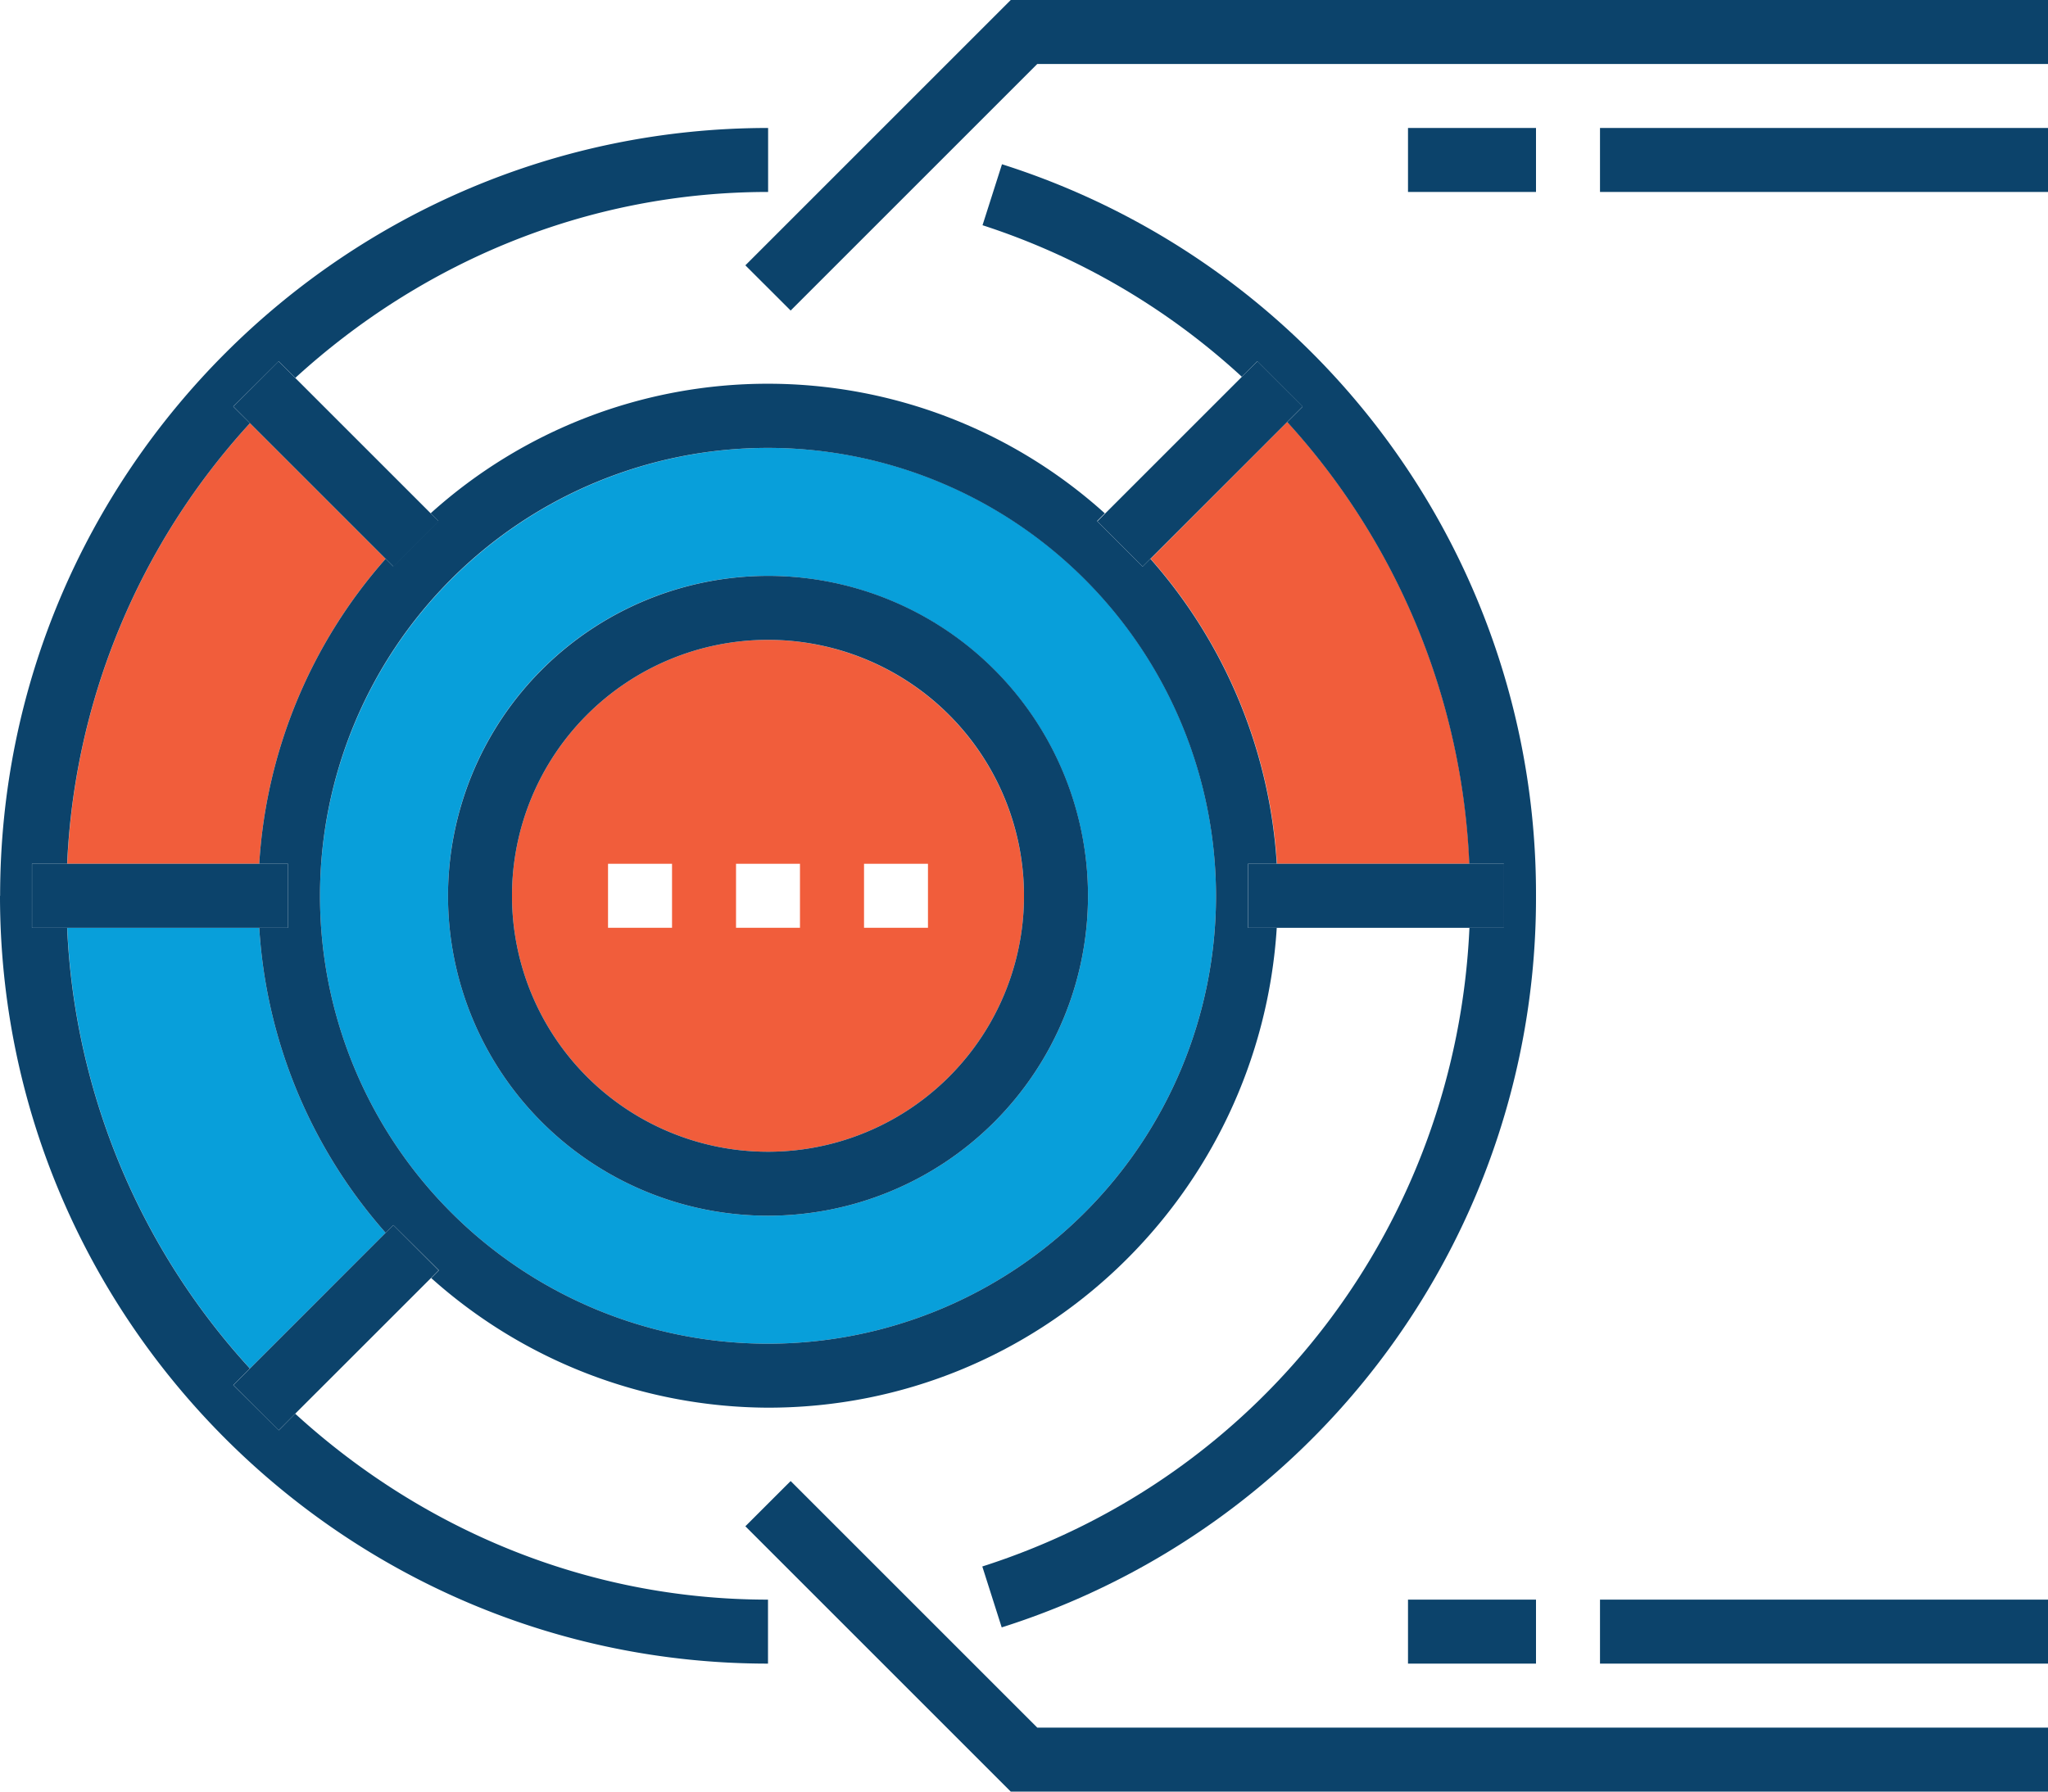
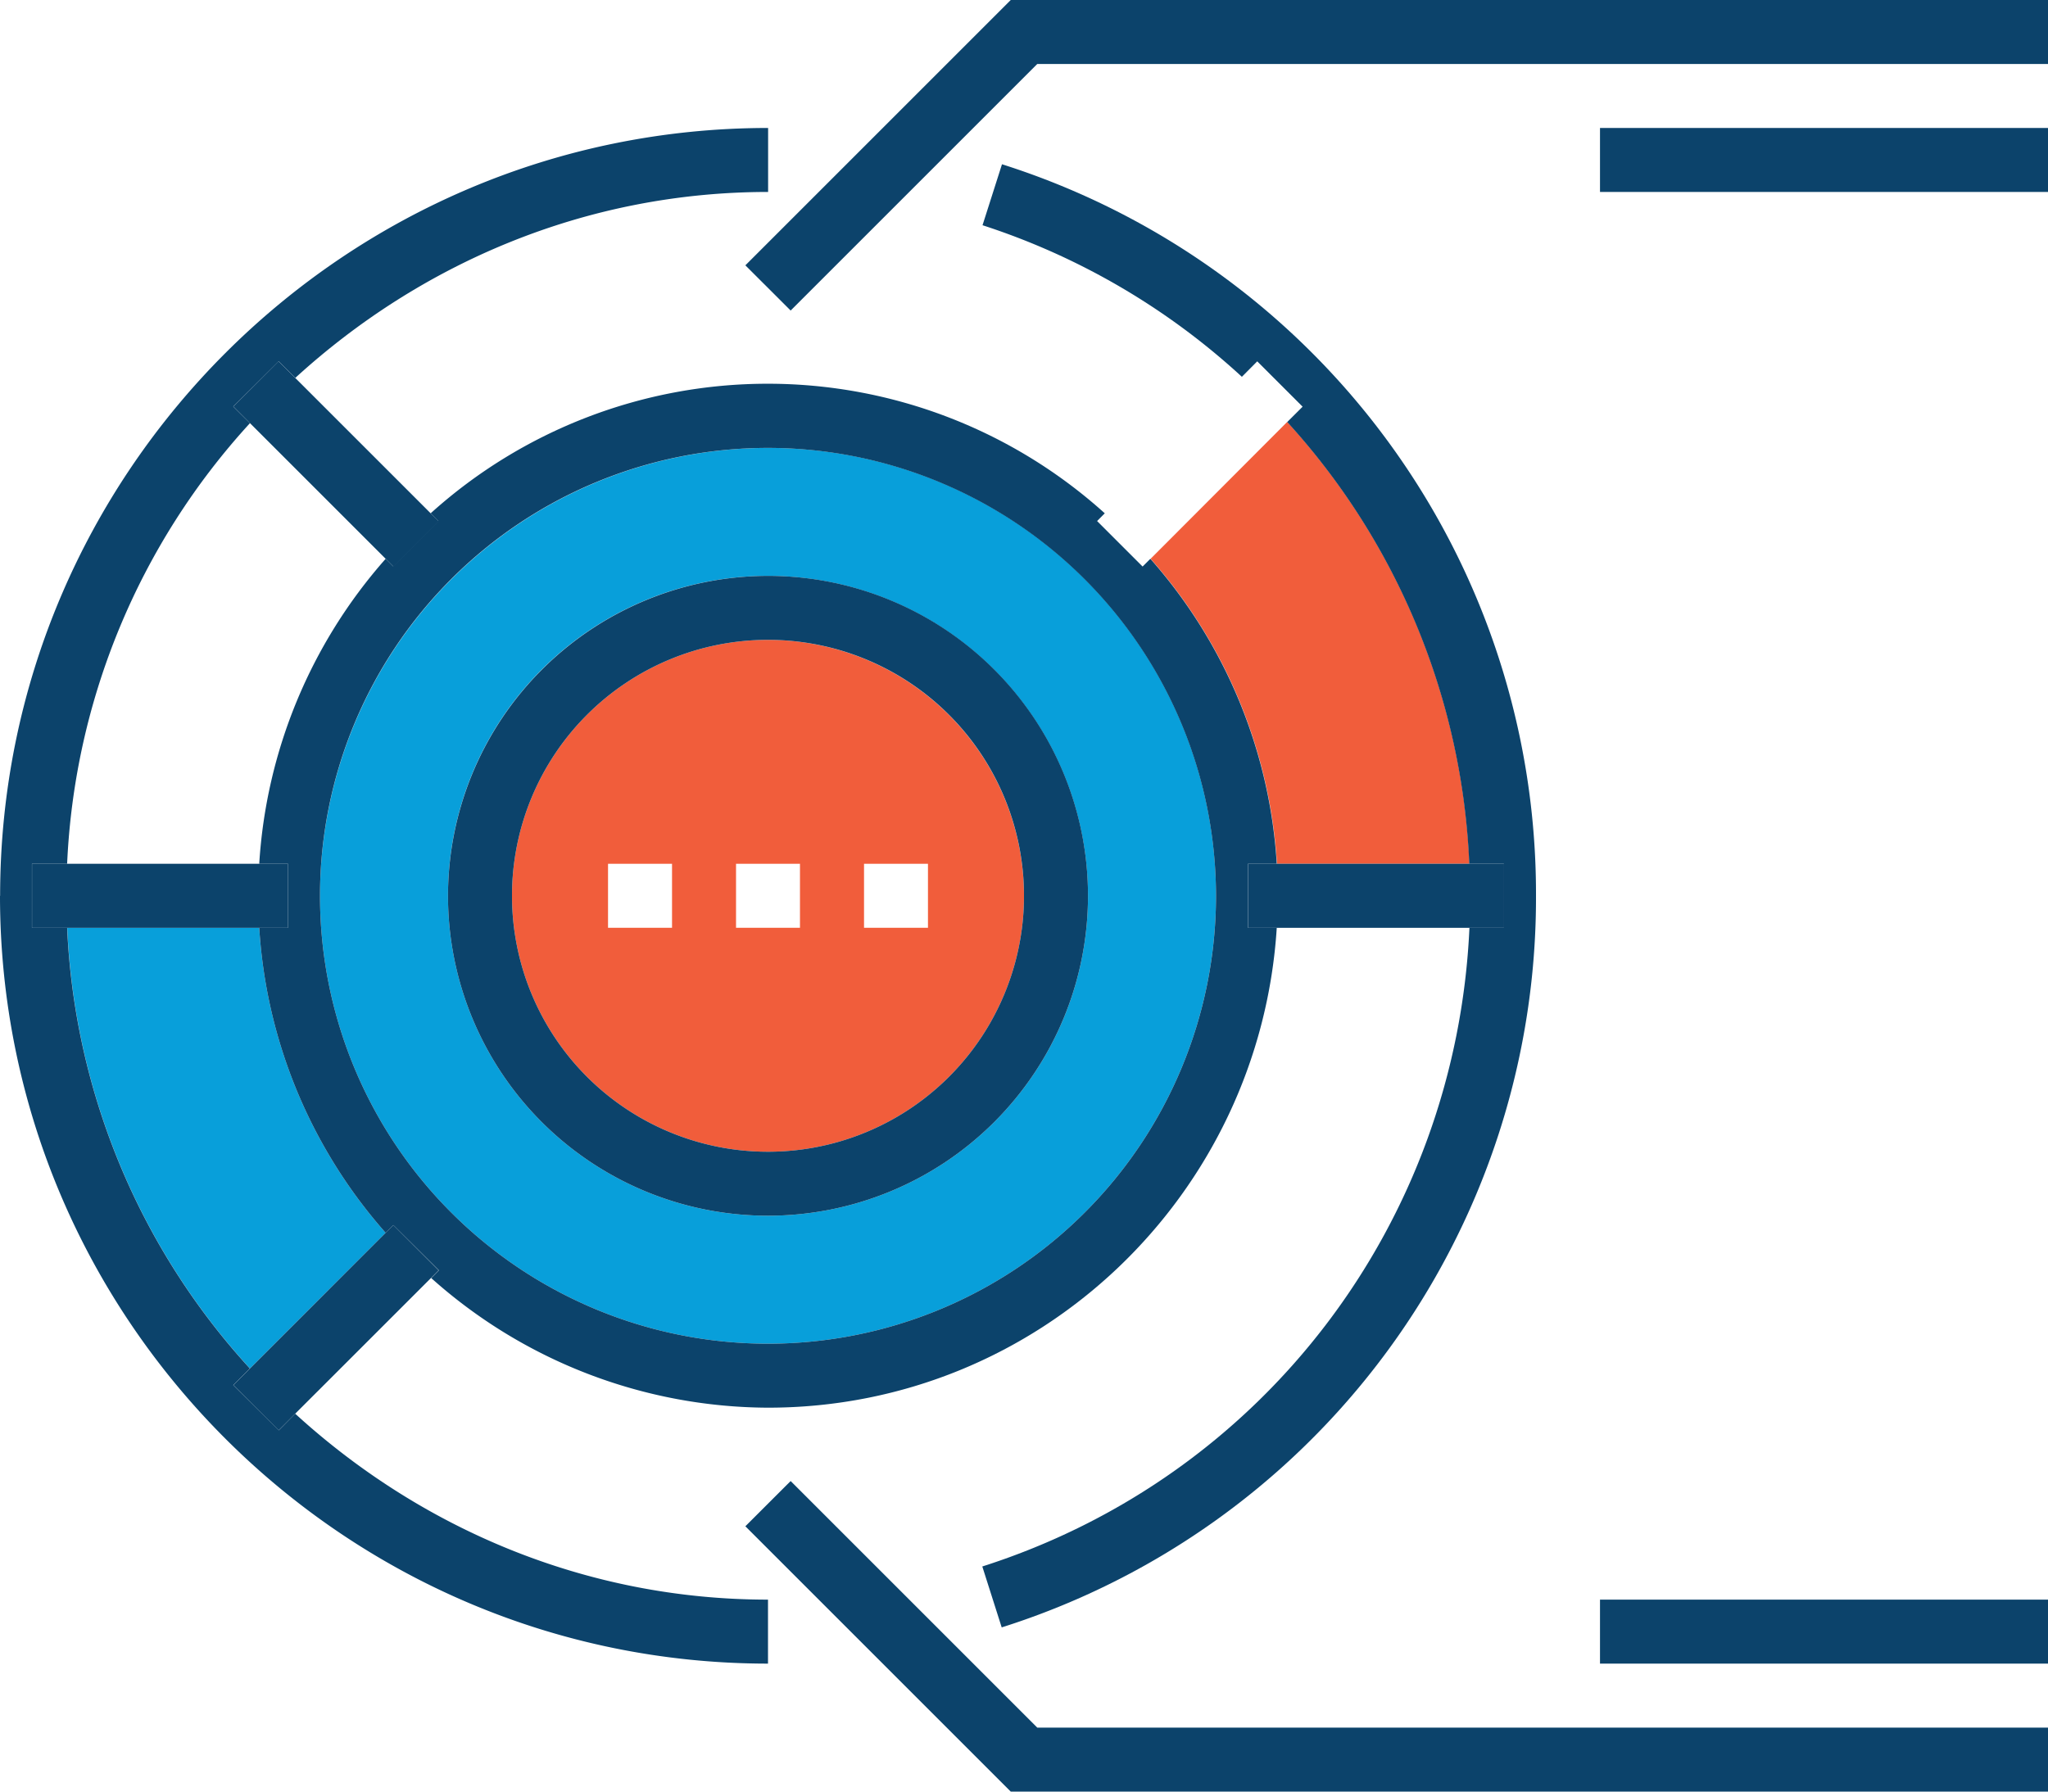
<svg xmlns="http://www.w3.org/2000/svg" id="Layer_1" data-name="Layer 1" viewBox="0 0 360 315">
  <defs>
    <style>.cls-aqua{fill:#089fda;}.cls-orange{fill:#f15d3b;}.cls-d-blue{fill:#0c436b;}</style>
  </defs>
  <path class="cls-aqua" d="M441.57,78.12H407.82a122.74,122.74,0,0,0,32.12,77.49l23.85-23.85a89.25,89.25,0,0,1-22.22-53.64Z" transform="translate(-396 85)" />
-   <path class="cls-orange" d="M463.79,13.25,439.94-10.6a122.74,122.74,0,0,0-32.12,77.47h33.75a89.19,89.19,0,0,1,22.22-53.62Z" transform="translate(-396 85)" />
  <path class="cls-orange" d="M622.25-10.8l-24,24.05a89.19,89.19,0,0,1,22.22,53.62H654.3a123,123,0,0,0-32-77.67Z" transform="translate(-396 85)" />
  <path class="cls-aqua" d="M452.25,72.5A78.75,78.75,0,1,0,531-6.25,78.84,78.84,0,0,0,452.25,72.5Zm135,0A56.25,56.25,0,1,1,531,16.25,56.32,56.32,0,0,1,587.25,72.5Z" transform="translate(-396 85)" />
  <path class="cls-orange" d="M531,27.5a45,45,0,1,0,45,45,45.05,45.05,0,0,0-45-45ZM514.13,78.12H502.88V66.87h11.25V78.12Zm22.49,0H525.38V66.87h11.24V78.12Zm22.5,0H547.88V66.87h11.24V78.12Z" transform="translate(-396 85)" />
  <path class="cls-d-blue" d="M625-13.52l-2.73,2.72a123,123,0,0,1,32,77.67h6.08V78.12H654.3c-2.33,51.71-36,96.44-85.63,112.3l3.41,10.71A134.53,134.53,0,0,0,666,72.5,134.56,134.56,0,0,0,572.13-56.12L568.71-45.4A123.49,123.49,0,0,1,614.3-18.75L617-21.47l8,8Z" transform="translate(-396 85)" />
  <path class="cls-d-blue" d="M396,72.5c0,74.44,60.56,135,135,135V196.25c-32.09,0-61.1-12.58-83.11-32.69L445,166.48l-8-7.95,2.92-2.92a122.74,122.74,0,0,1-32.12-77.49h-6.19V66.87h6.19A122.74,122.74,0,0,1,439.94-10.6L437-13.52l8-7.95,2.91,2.91c22-20.1,51-32.69,83.11-32.69V-62.5c-74.44,0-135,60.57-135,135Z" transform="translate(-396 85)" />
  <path class="cls-d-blue" d="M465.15,14.61l-1.36-1.36a89.19,89.19,0,0,0-22.22,53.62h5.06V78.12h-5.06a89.25,89.25,0,0,0,22.22,53.64l1.36-1.36,8,7.95-1.35,1.36A89.24,89.24,0,0,0,531,162.5c47.7,0,86.46-37.41,89.43-84.38h-5.06V66.87h5.06a89.19,89.19,0,0,0-22.22-53.62l-1.36,1.36-8-8,1.35-1.36a88.44,88.44,0,0,0-118.5,0l1.35,1.36-8,8ZM609.75,72.5A78.75,78.75,0,1,1,531-6.25,78.84,78.84,0,0,1,609.75,72.5Z" transform="translate(-396 85)" />
-   <polygon class="cls-d-blue" points="200.85 99.61 202.21 98.25 226.25 74.2 228.98 71.48 221.02 63.53 218.3 66.25 194.25 90.3 192.9 91.65 200.85 99.61 200.85 99.61" />
  <polygon class="cls-d-blue" points="69.15 215.4 67.79 216.75 43.94 240.61 41.02 243.53 48.98 251.48 51.89 248.56 75.75 224.71 77.1 223.35 69.15 215.4 69.15 215.4" />
  <polygon class="cls-d-blue" points="50.63 163.13 50.63 151.87 45.57 151.87 11.82 151.87 5.63 151.87 5.63 163.13 11.82 163.13 45.57 163.13 50.63 163.13 50.63 163.13" />
  <polygon class="cls-d-blue" points="264.38 151.87 258.3 151.87 224.43 151.87 219.38 151.87 219.38 163.13 224.43 163.13 258.3 163.13 264.38 163.13 264.38 151.87 264.38 151.87" />
  <polygon class="cls-d-blue" points="41.02 71.48 43.94 74.4 67.79 98.25 69.15 99.61 77.1 91.65 75.75 90.3 51.89 66.44 48.98 63.53 41.02 71.48 41.02 71.48" />
  <path class="cls-d-blue" d="M474.75,72.5A56.25,56.25,0,1,0,531,16.25,56.32,56.32,0,0,0,474.75,72.5Zm56.25,45a45,45,0,1,1,45-45,45,45,0,0,1-45,45Z" transform="translate(-396 85)" />
  <polygon class="cls-d-blue" points="131.02 46.65 138.98 54.6 182.33 11.25 360 11.25 360 0 177.67 0 131.02 46.65 131.02 46.65" />
  <polygon class="cls-d-blue" points="138.98 260.4 131.02 268.35 177.67 315 360 315 360 303.75 182.33 303.75 138.98 260.4 138.98 260.4" />
-   <polygon class="cls-d-blue" points="247.5 281.25 247.5 292.5 270 292.5 270 281.25 247.5 281.25 247.5 281.25" />
  <polygon class="cls-d-blue" points="281.25 292.5 360 292.5 360 281.25 281.25 281.25 281.25 292.5 281.25 292.5" />
-   <polygon class="cls-d-blue" points="247.5 33.75 270 33.75 270 22.5 247.5 22.5 247.5 33.75 247.5 33.75" />
  <polygon class="cls-d-blue" points="360 22.5 281.25 22.5 281.25 33.75 360 33.75 360 22.5 360 22.5" />
</svg>